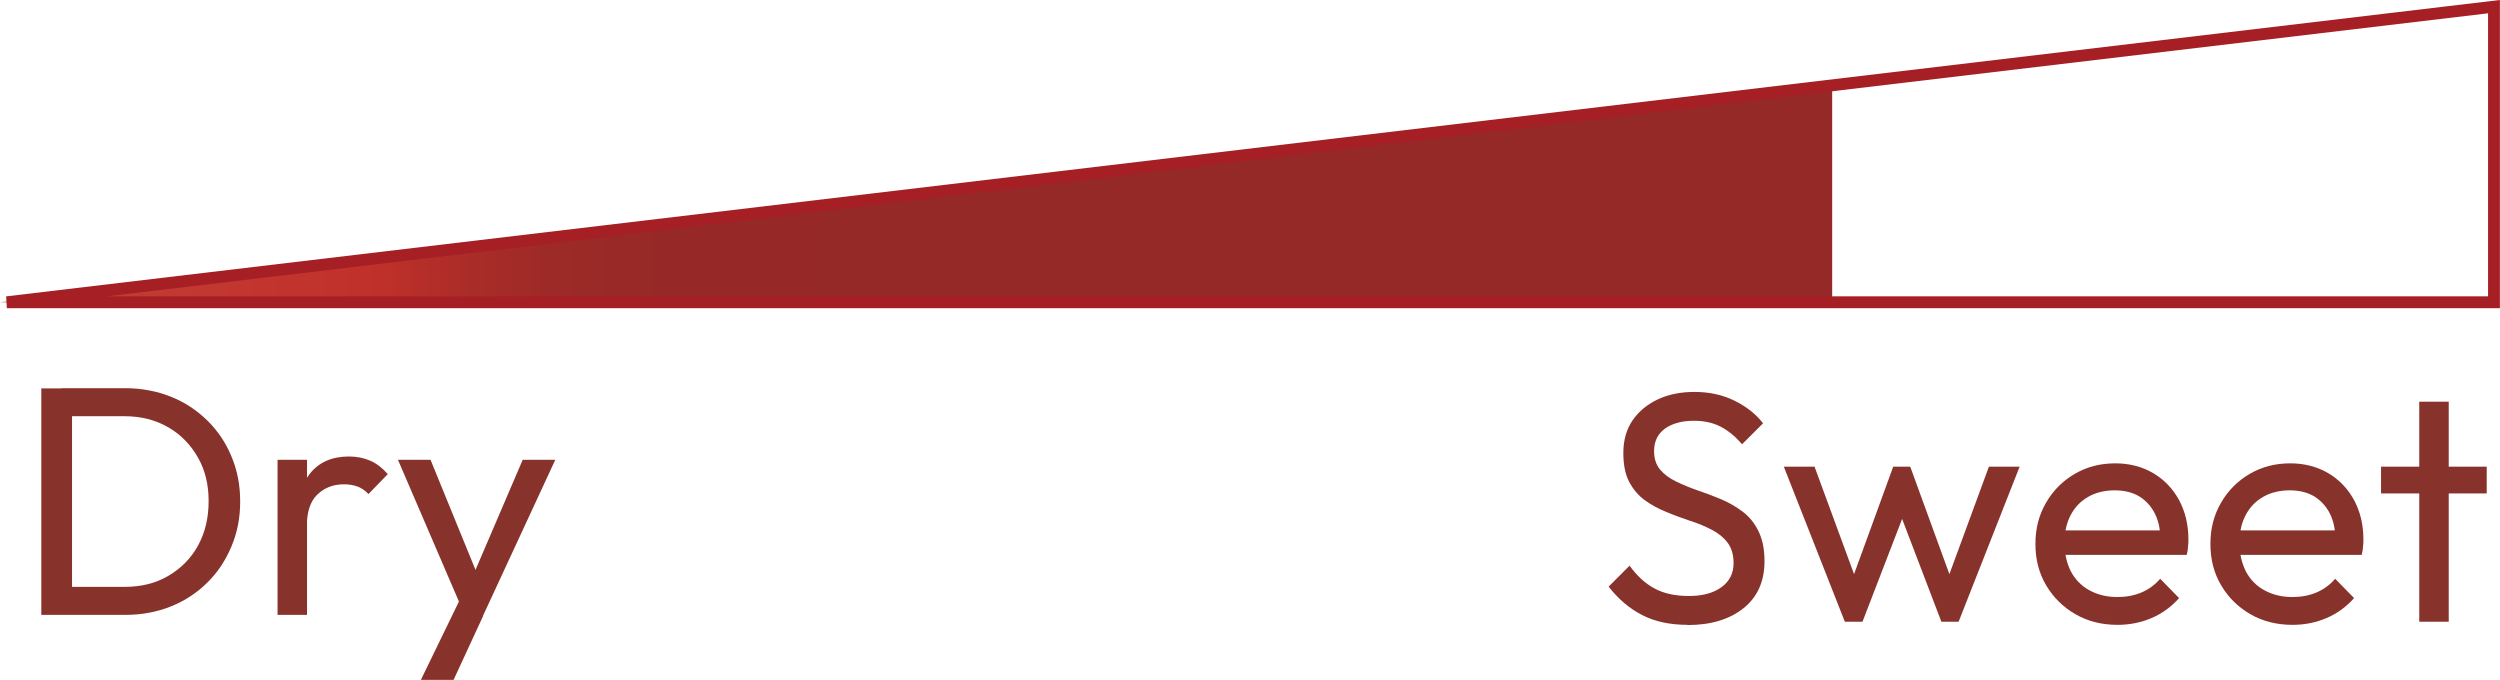
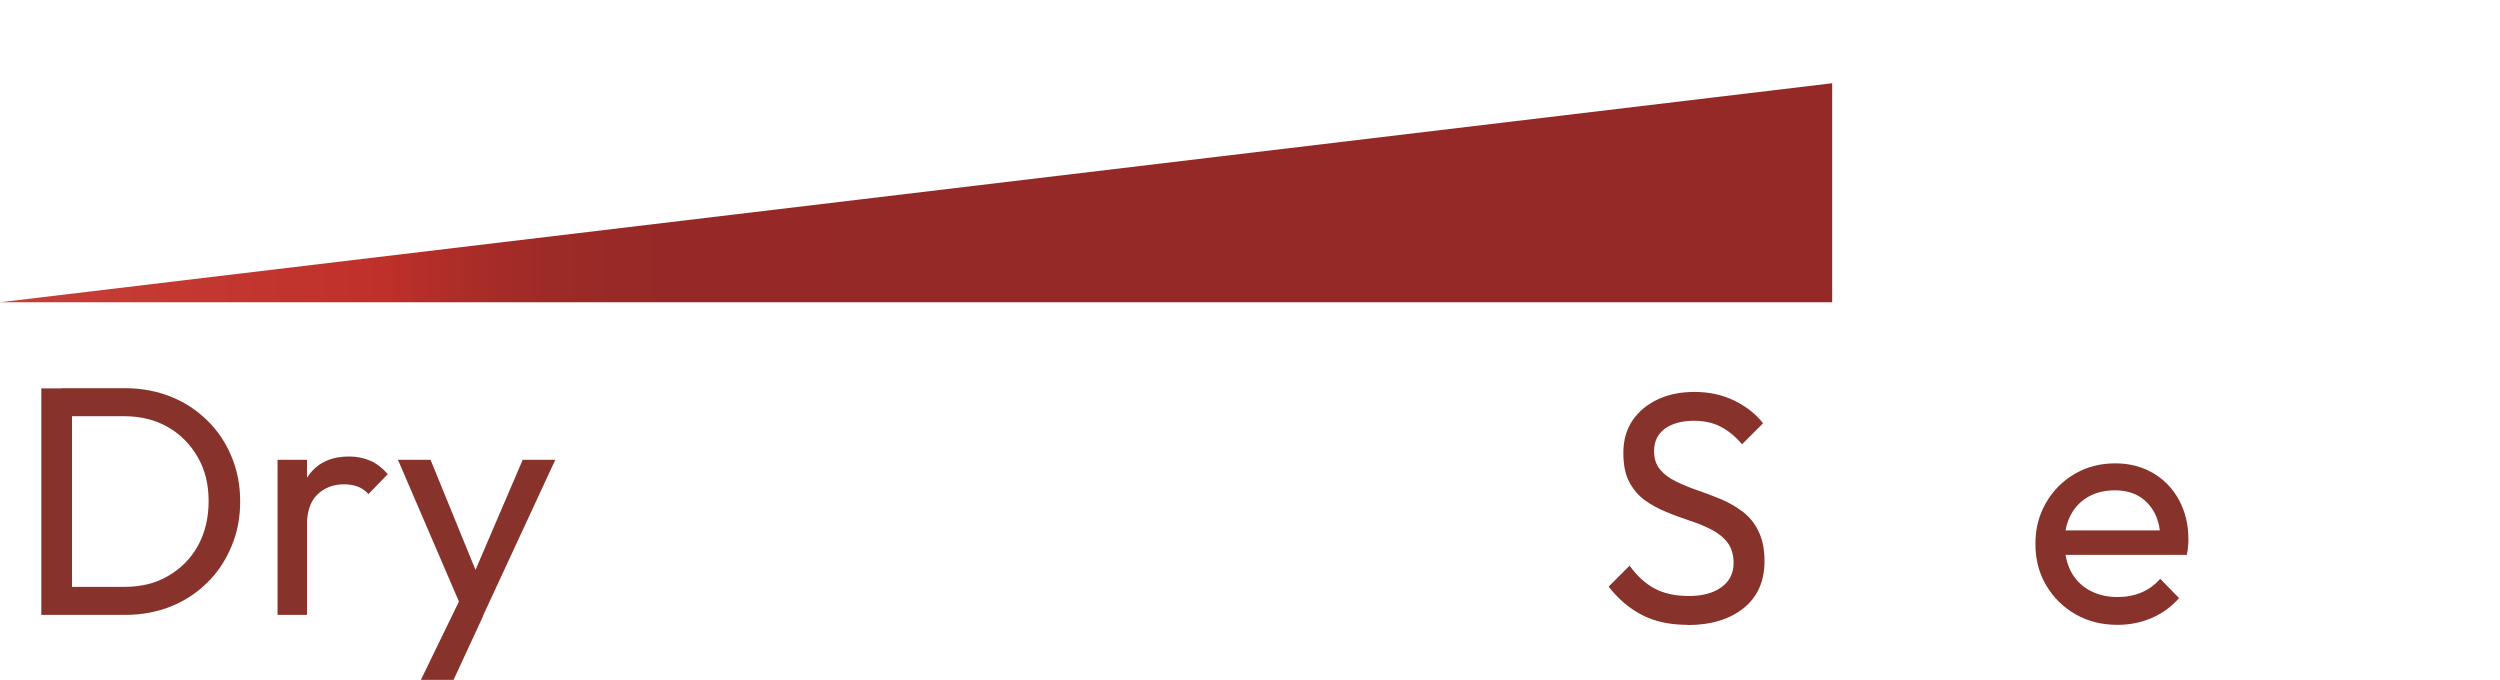
<svg xmlns="http://www.w3.org/2000/svg" id="uuid-eae31c16-2d81-4d79-97ae-94599ea732b2" viewBox="0 0 120.43 32.74">
  <defs>
    <linearGradient id="uuid-92c584ea-8ff6-47a9-abf3-b654a8f29966" x1="0" y1="9.28" x2="88.26" y2="9.28" gradientUnits="userSpaceOnUse">
      <stop offset="0" stop-color="#c54038" />
      <stop offset=".21" stop-color="#c0302a" />
      <stop offset=".22" stop-color="#ba2f29" />
      <stop offset=".26" stop-color="#a92c28" />
      <stop offset=".3" stop-color="#9d2a27" />
      <stop offset=".36" stop-color="#962927" />
      <stop offset=".54" stop-color="#952927" />
    </linearGradient>
  </defs>
  <polygon points="0 14.56 88.26 14.56 88.26 4.01 0 14.56" fill="url(#uuid-92c584ea-8ff6-47a9-abf3-b654a8f29966)" />
-   <polygon points="120.14 .32 .33 14.56 120.14 14.56 120.14 .32" fill="none" stroke="#a51f24" stroke-miterlimit="10" stroke-width=".57" />
  <path d="M1.99,29.62v-10.91h1.48v10.91h-1.48ZM2.96,29.62v-1.35h3.04c.8,0,1.5-.17,2.11-.53s1.09-.84,1.43-1.46c.34-.62.51-1.33.51-2.14s-.17-1.5-.52-2.11c-.35-.61-.82-1.1-1.43-1.45-.61-.35-1.31-.53-2.11-.53h-3.02v-1.35h3.05c.8,0,1.53.14,2.21.41s1.26.66,1.76,1.15c.5.49.89,1.07,1.16,1.73.28.66.42,1.38.42,2.17s-.14,1.5-.42,2.16c-.28.67-.66,1.25-1.16,1.74-.49.49-1.08.88-1.75,1.15s-1.41.41-2.19.41h-3.1Z" fill="#88322c" />
  <path d="M13.37,29.62v-7.47h1.42v7.47h-1.42ZM14.79,25.37l-.54-.25c0-.95.22-1.71.66-2.28.44-.57,1.08-.85,1.9-.85.38,0,.72.07,1.02.2.3.13.59.35.85.65l-.93.96c-.16-.17-.33-.29-.52-.36-.19-.07-.41-.11-.66-.11-.52,0-.95.17-1.29.5-.34.33-.5.85-.5,1.54Z" fill="#88322c" />
  <path d="M22.41,29.68l-3.24-7.53h1.57l2.41,5.9h-.5l2.53-5.9h1.57l-3.49,7.53h-.85ZM20.28,32.74l2.19-4.51.8,1.45-1.42,3.07h-1.57Z" fill="#88322c" />
  <path d="M81.29,30.1c-.85,0-1.58-.16-2.18-.47-.61-.31-1.15-.77-1.62-1.37l1.01-1.01c.35.48.74.85,1.19,1.09.45.25,1.01.37,1.67.37s1.17-.14,1.56-.42c.39-.28.59-.67.59-1.16,0-.41-.1-.74-.29-.99-.19-.25-.45-.46-.76-.62-.31-.16-.66-.31-1.04-.43-.38-.13-.75-.26-1.13-.42-.38-.15-.73-.34-1.05-.57-.32-.23-.57-.53-.76-.89-.19-.36-.28-.83-.28-1.39,0-.62.15-1.14.45-1.58.3-.43.71-.77,1.23-1.01.52-.24,1.1-.35,1.75-.35.71,0,1.35.14,1.92.42.57.28,1.03.64,1.38,1.09l-1.01,1.01c-.33-.38-.67-.66-1.04-.85-.37-.19-.8-.28-1.28-.28-.59,0-1.05.13-1.4.38-.35.26-.52.62-.52,1.08,0,.37.1.66.29.89.19.23.45.42.76.57s.66.3,1.04.43c.38.13.76.27,1.14.43.38.16.72.36,1.04.6s.57.55.76.94.29.86.29,1.44c0,.96-.33,1.72-1,2.26-.67.54-1.57.82-2.71.82Z" fill="#88322c" />
-   <path d="M88.87,29.95l-2.94-7.47h1.48l2.14,5.82h-.47l2.12-5.82h.82l2.12,5.82h-.47l2.14-5.82h1.48l-2.94,7.47h-.83l-2.15-5.63h.52l-2.17,5.63h-.83Z" fill="#88322c" />
  <path d="M102,30.1c-.75,0-1.43-.17-2.02-.51-.59-.34-1.06-.8-1.41-1.39s-.52-1.25-.52-2,.17-1.39.51-1.98c.34-.59.8-1.05,1.38-1.39.58-.34,1.23-.51,1.96-.51.68,0,1.29.16,1.82.47.53.31.95.75,1.25,1.3.3.56.45,1.19.45,1.9,0,.11,0,.22-.02.34,0,.12-.03.25-.06.4h-6.3v-1.18h5.55l-.52.46c0-.5-.09-.93-.27-1.28-.18-.35-.43-.62-.75-.82-.32-.19-.72-.29-1.18-.29s-.91.1-1.27.31c-.37.21-.65.5-.85.88-.2.38-.3.82-.3,1.34s.11.98.31,1.38c.21.39.51.7.9.91s.83.32,1.34.32c.42,0,.8-.07,1.16-.22.35-.15.65-.37.9-.66l.91.93c-.37.42-.81.74-1.32.96-.51.22-1.06.33-1.65.33Z" fill="#88322c" />
-   <path d="M110.43,30.1c-.75,0-1.43-.17-2.02-.51-.59-.34-1.06-.8-1.41-1.39s-.52-1.25-.52-2,.17-1.39.51-1.98c.34-.59.8-1.05,1.38-1.39.58-.34,1.23-.51,1.96-.51.68,0,1.29.16,1.82.47.53.31.95.75,1.25,1.3.3.56.45,1.19.45,1.9,0,.11,0,.22-.02.34,0,.12-.03.25-.06.4h-6.3v-1.18h5.55l-.52.46c0-.5-.09-.93-.27-1.28-.18-.35-.43-.62-.75-.82-.32-.19-.72-.29-1.18-.29s-.91.1-1.27.31c-.37.21-.65.5-.85.88-.2.38-.3.82-.3,1.34s.11.98.31,1.38c.21.39.51.7.9.91s.83.32,1.34.32c.42,0,.8-.07,1.16-.22.35-.15.65-.37.9-.66l.91.93c-.37.42-.81.74-1.32.96-.51.22-1.06.33-1.65.33Z" fill="#88322c" />
-   <path d="M114.7,23.77v-1.29h5.09v1.29h-5.09ZM116.54,29.95v-10.6h1.42v10.6h-1.42Z" fill="#88322c" />
</svg>